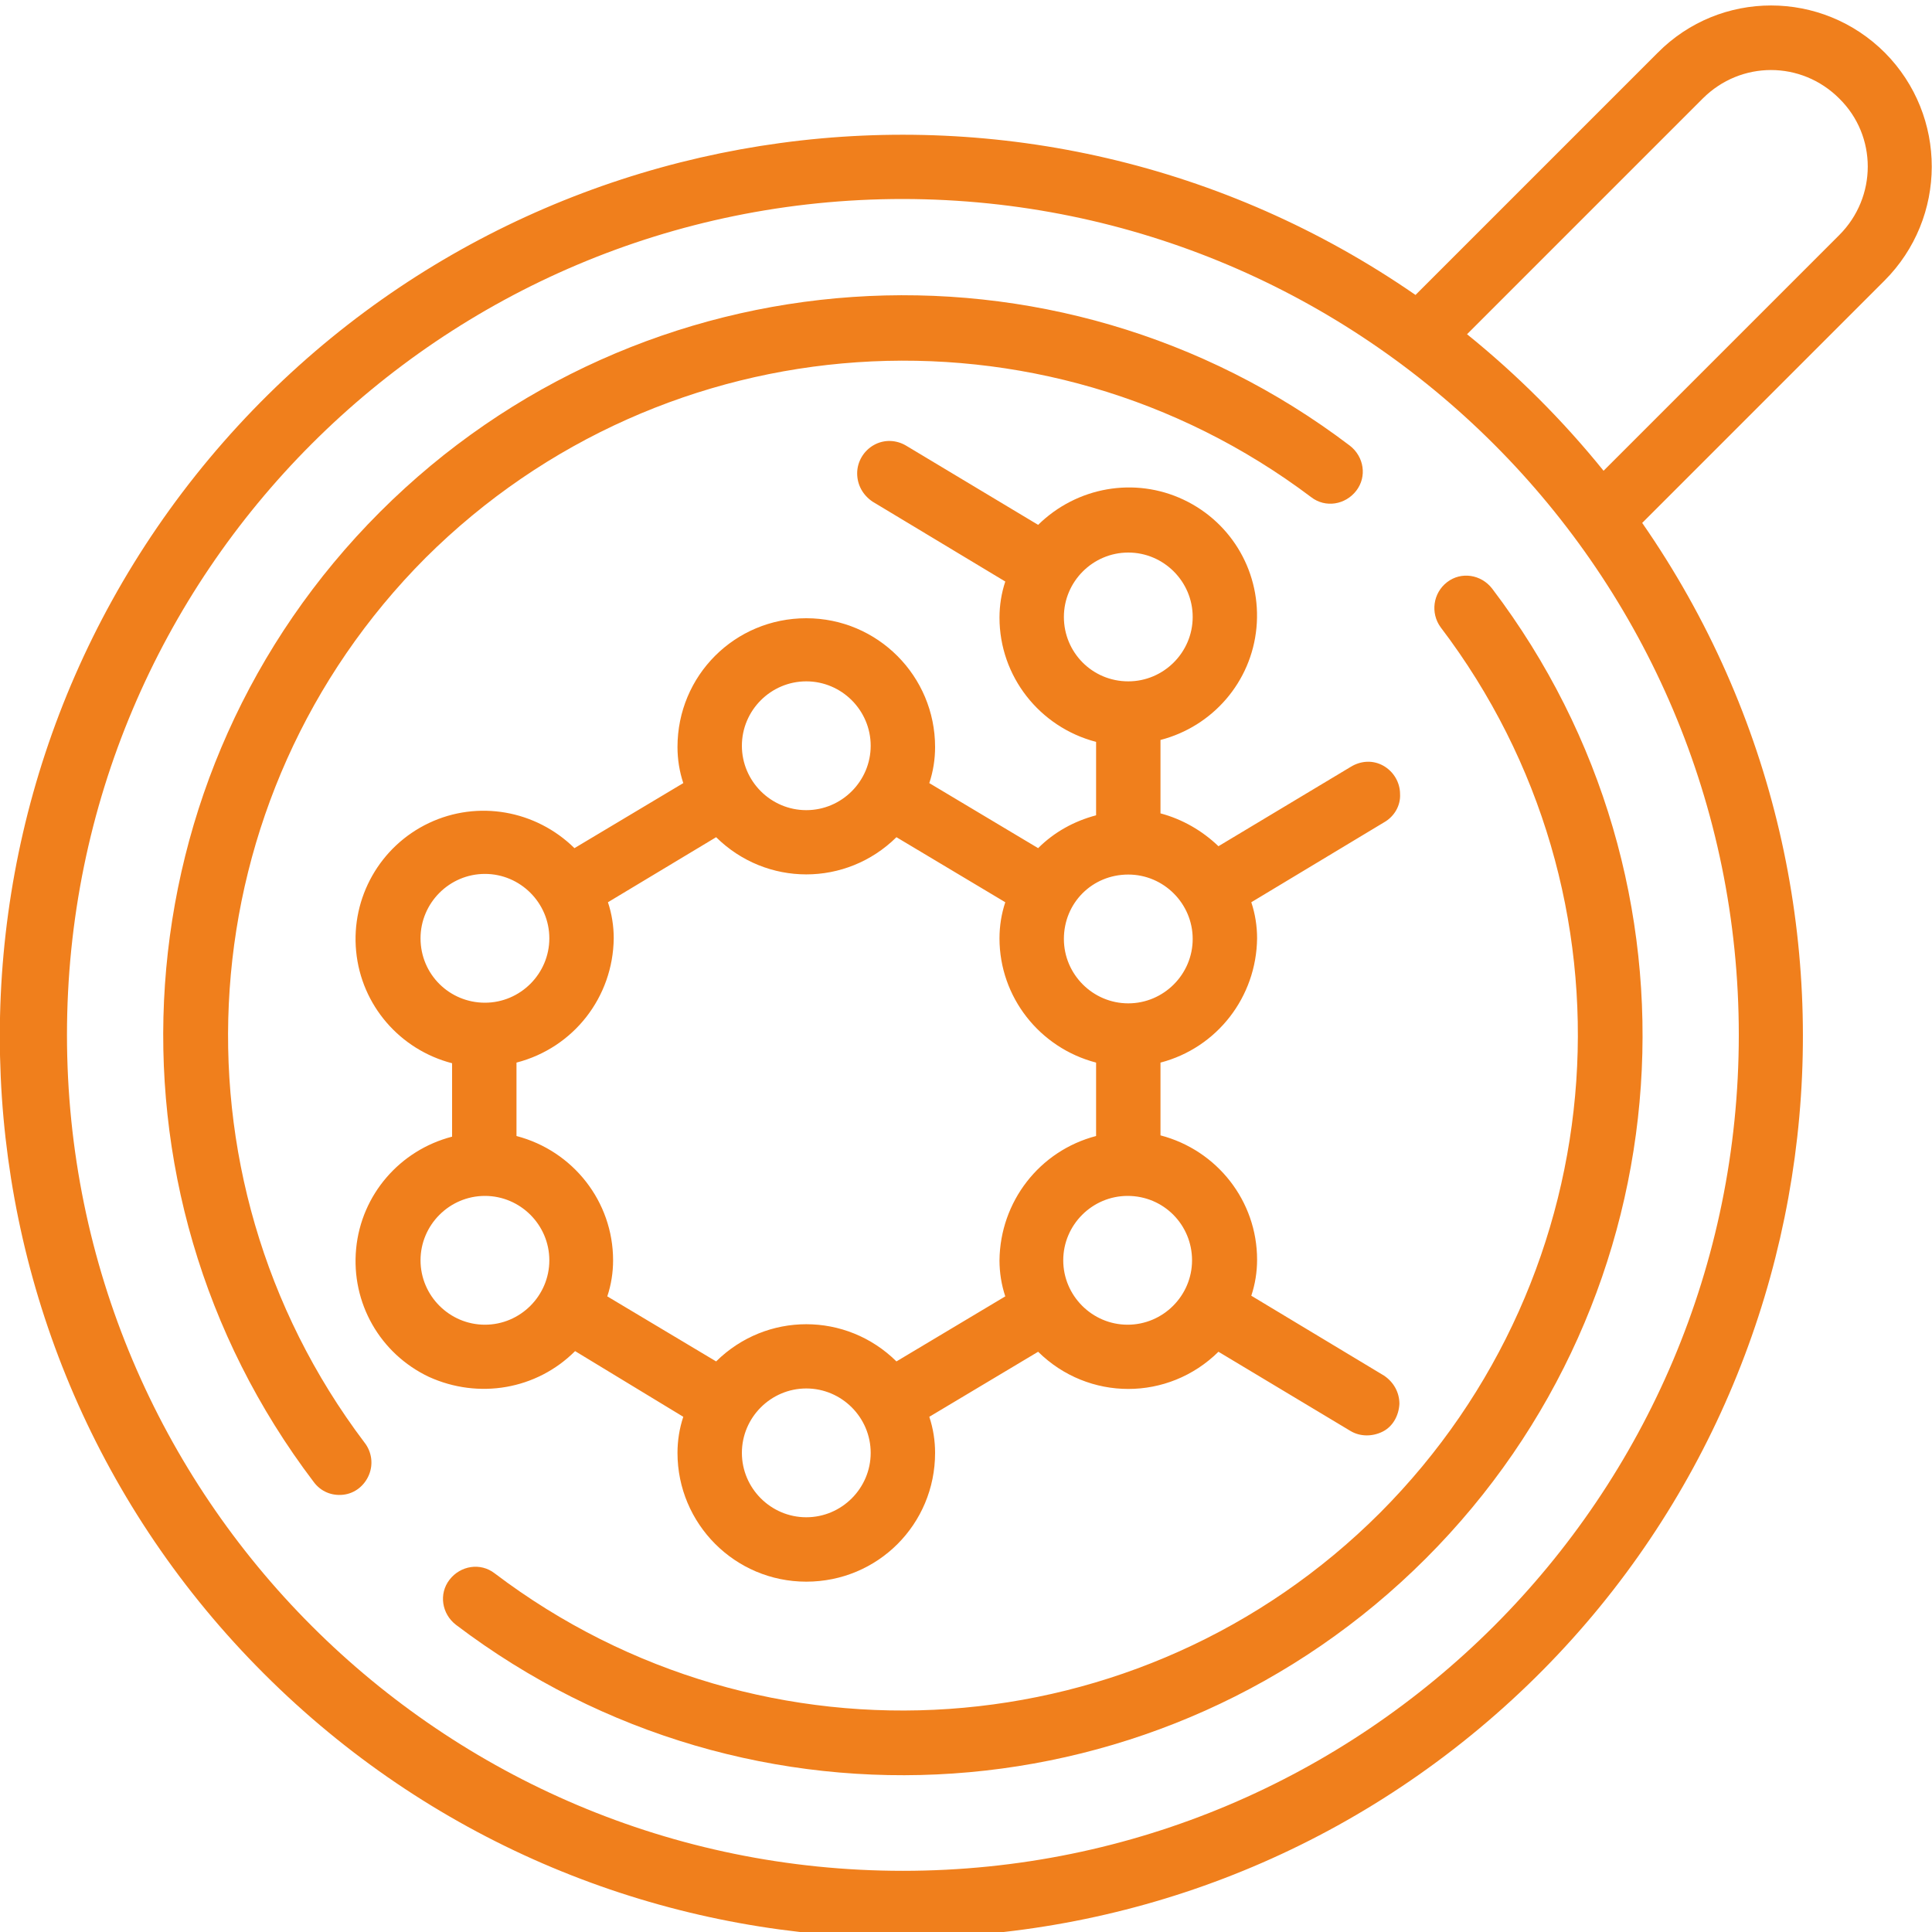
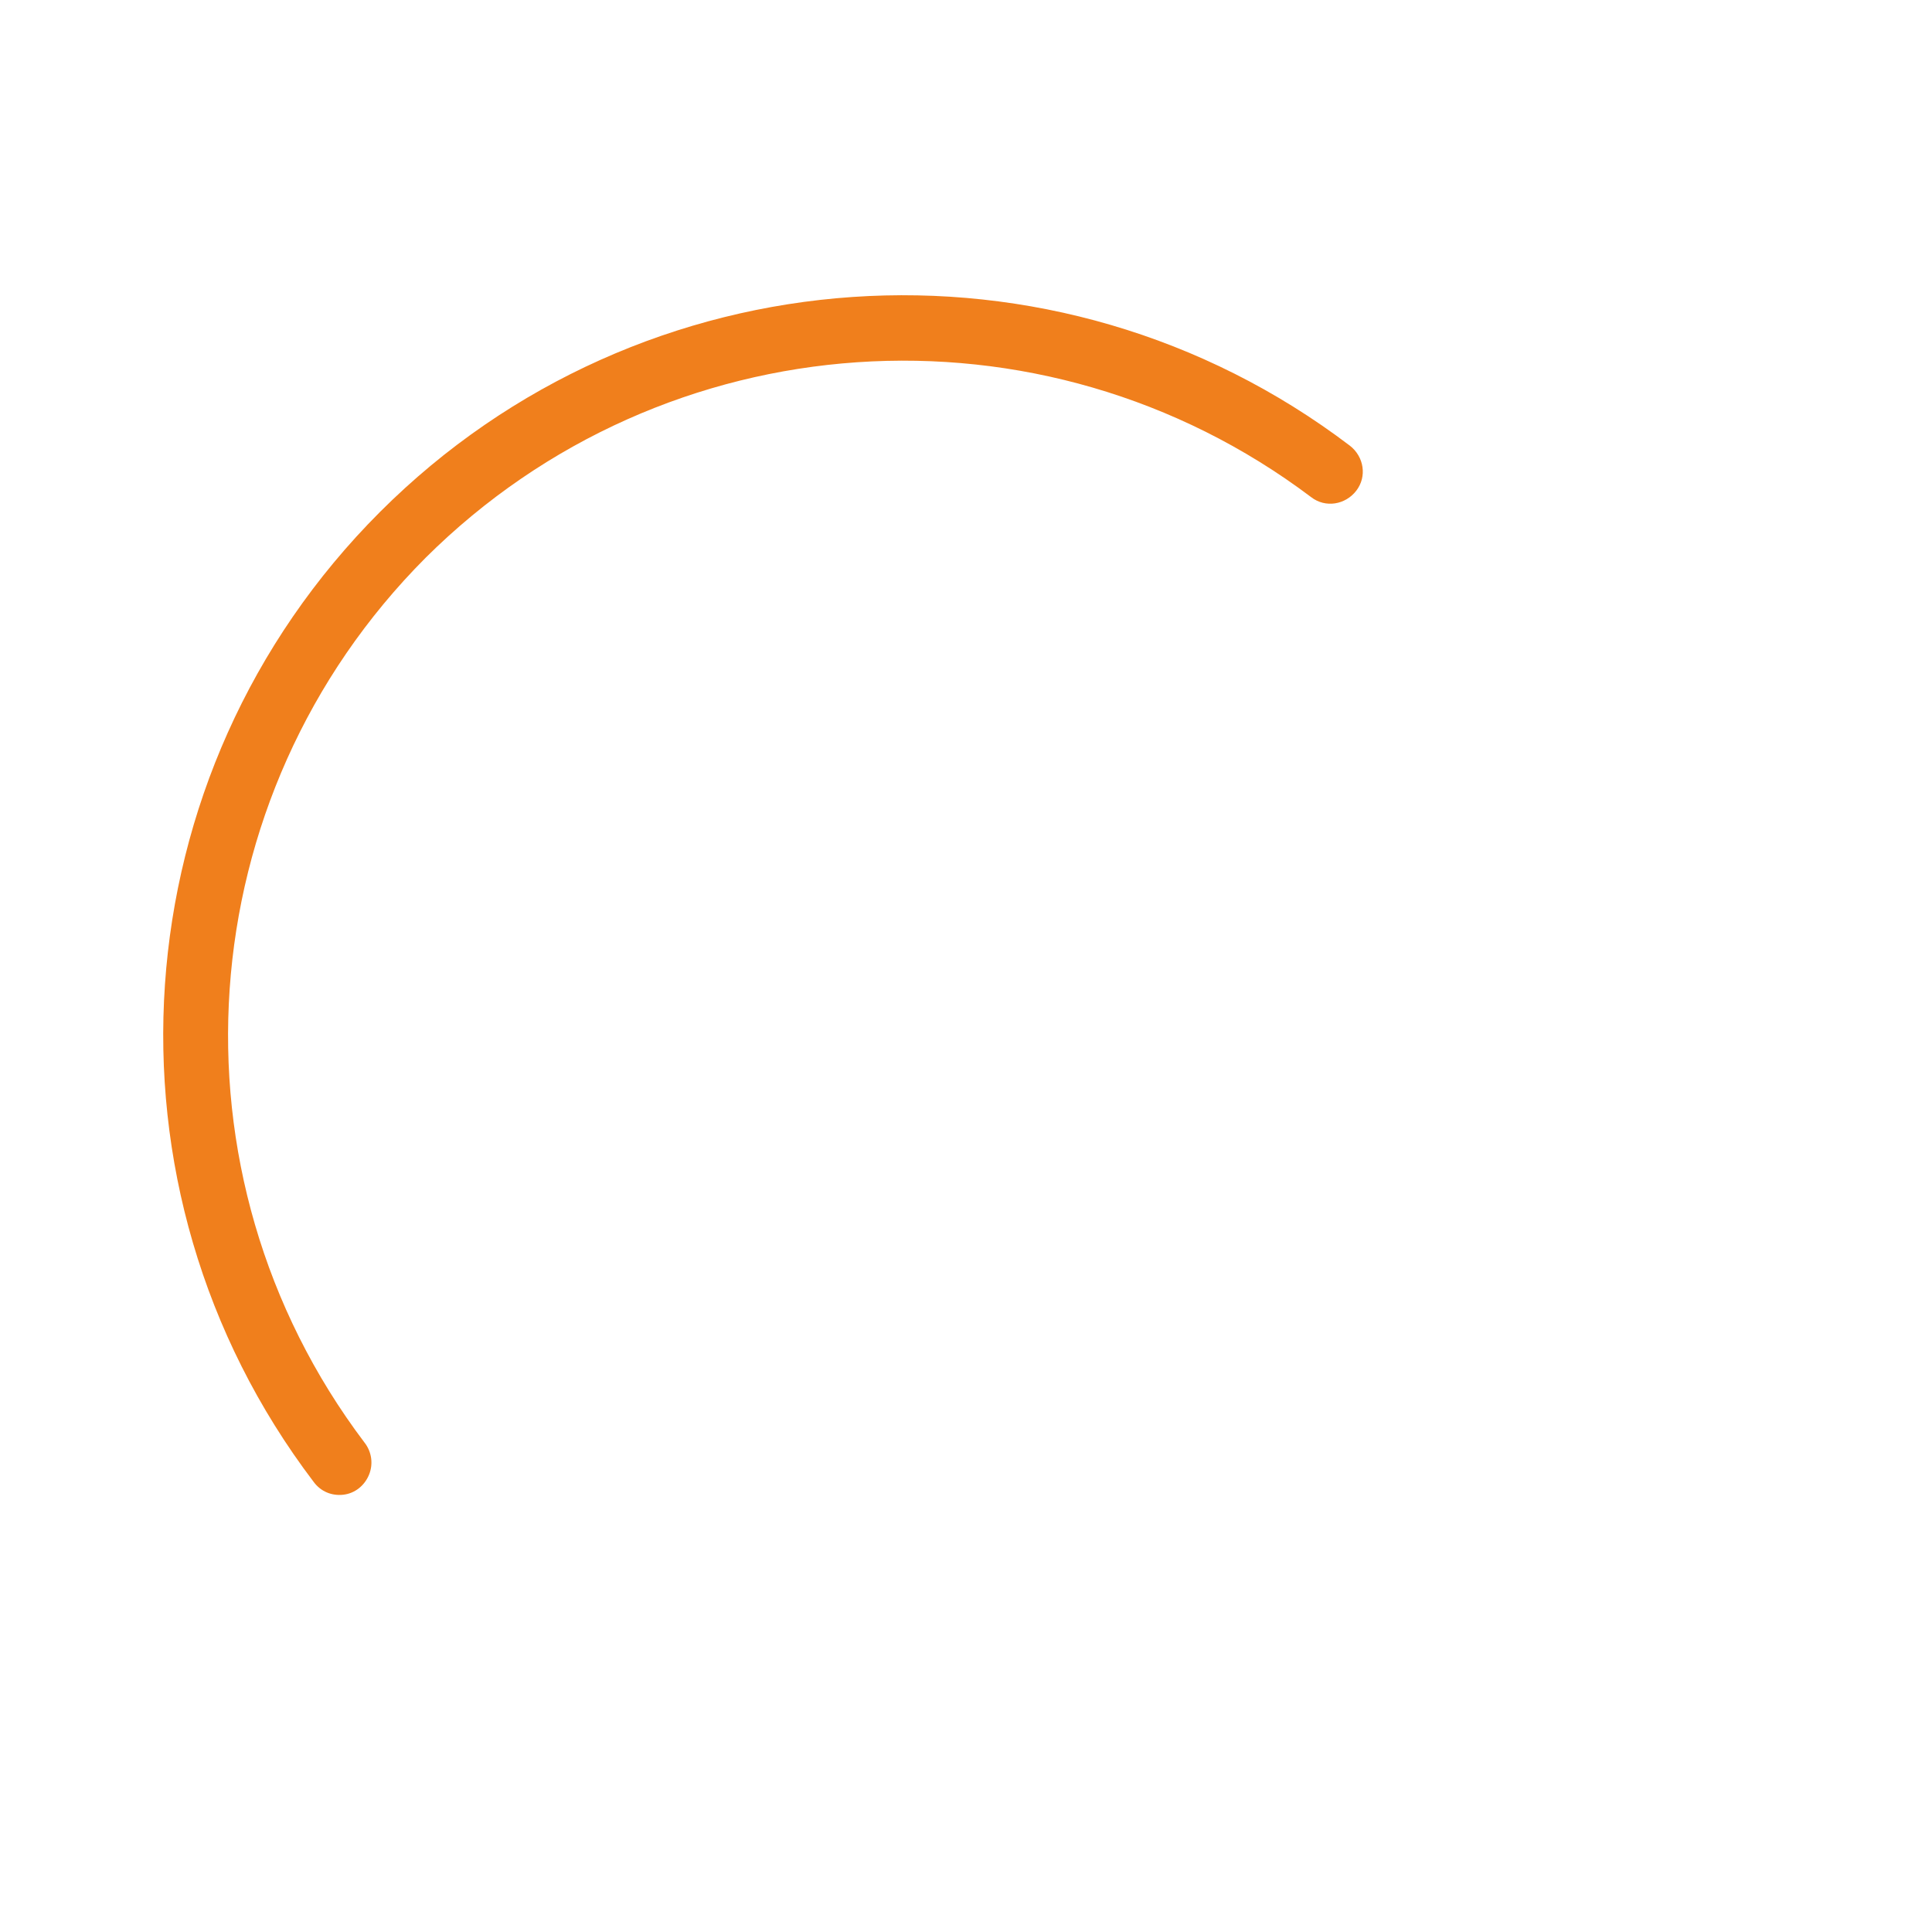
<svg xmlns="http://www.w3.org/2000/svg" version="1.1" id="Layer_1" x="0px" y="0px" width="30px" height="30px" viewBox="0 0 30 30" style="enable-background:new 0 0 30 30;" xml:space="preserve">
  <style type="text/css">
	.st0{fill:#F07F1C;}
</style>
  <g>
    <path class="st0" d="M6.61,8.66c3.71-3.69,9.57-4.09,13.75-0.94c0.22,0.17,0.53,0.12,0.7-0.1c0.17-0.22,0.12-0.53-0.1-0.7   c-4.57-3.47-11-3.03-15.06,1.03c-4.06,4.06-4.5,10.49-1.03,15.06c0.11,0.15,0.28,0.22,0.46,0.2c0.18-0.02,0.33-0.14,0.4-0.31   c0.07-0.17,0.04-0.36-0.07-0.5C2.51,18.23,2.91,12.37,6.61,8.66z" />
-     <path class="st0" d="M22.47,9.04c-0.22,0.17-0.26,0.48-0.1,0.7c3.17,4.17,2.76,10.04-0.94,13.75c-3.7,3.7-9.57,4.11-13.75,0.94   c-0.22-0.17-0.53-0.12-0.7,0.1c-0.17,0.22-0.12,0.53,0.1,0.7c4.57,3.47,11,3.03,15.06-1.03c4.06-4.06,4.5-10.49,1.03-15.06   C23,8.92,22.69,8.87,22.47,9.04z" />
-     <path class="st0" d="M29.27,0.82c-0.98-0.98-2.56-0.98-3.53,0l-3.76,3.76C16.02,0.46,7.9,1.56,3.25,7.12   c-4.64,5.56-4.28,13.75,0.85,18.87c5.12,5.12,13.31,5.49,18.87,0.85c5.56-4.64,6.66-12.77,2.53-18.72l3.76-3.76   C30.24,3.38,30.24,1.8,29.27,0.82z M27,16.07c0,7.17-5.81,12.98-12.98,12.98c-7.17,0-12.98-5.81-12.98-12.98   c0-7.17,5.81-12.98,12.98-12.98C21.19,3.1,27,8.91,27,16.07z M28.56,3.65L28.56,3.65l-3.66,3.66c-0.63-0.78-1.34-1.49-2.12-2.12   l3.66-3.66c0.59-0.59,1.53-0.59,2.12,0C29.15,2.11,29.15,3.06,28.56,3.65z" />
-     <path class="st0" d="M8.93,20.98L8.93,20.98L10.61,22c-0.06,0.18-0.09,0.37-0.09,0.56c0,1.1,0.89,2,2,2s2-0.89,2-2   c0-0.19-0.03-0.38-0.09-0.56l1.69-1.01c0.78,0.77,2.02,0.77,2.8,0l2.05,1.23c0.15,0.09,0.34,0.09,0.5,0.01s0.25-0.25,0.26-0.43   c0-0.18-0.09-0.34-0.24-0.44l-2.06-1.24c0.06-0.18,0.09-0.37,0.09-0.56c0-0.91-0.62-1.7-1.5-1.93V16.5   c0.88-0.23,1.49-1.02,1.5-1.93c0-0.19-0.03-0.38-0.09-0.56l2.06-1.24c0.16-0.09,0.26-0.26,0.25-0.44c0-0.18-0.1-0.35-0.26-0.44   c-0.16-0.09-0.35-0.08-0.51,0.02l-2.05,1.23c-0.25-0.24-0.56-0.42-0.9-0.51v-1.14c0.81-0.21,1.41-0.9,1.49-1.74   c0.08-0.84-0.37-1.63-1.13-1.99c-0.76-0.36-1.66-0.2-2.26,0.39l-2.05-1.23c-0.15-0.09-0.34-0.1-0.5-0.01   C13.41,7,13.31,7.17,13.31,7.35c0,0.18,0.09,0.34,0.24,0.44l2.06,1.24c-0.06,0.18-0.09,0.37-0.09,0.56c0,0.91,0.62,1.7,1.5,1.93   v1.14c-0.34,0.09-0.65,0.26-0.9,0.51l-1.69-1.01c0.06-0.18,0.09-0.37,0.09-0.56c0-1.1-0.89-2-2-2s-2,0.89-2,2   c0,0.19,0.03,0.38,0.09,0.56l-1.69,1.01c-0.6-0.59-1.5-0.75-2.26-0.39c-0.76,0.36-1.21,1.16-1.13,1.99   c0.08,0.84,0.68,1.53,1.49,1.74v1.14c-0.81,0.21-1.41,0.9-1.49,1.74c-0.08,0.84,0.37,1.63,1.13,1.99   C7.43,21.73,8.33,21.58,8.93,20.98z M12.52,23.56c-0.55,0-1-0.45-1-1c0-0.55,0.45-1,1-1s1,0.45,1,1   C13.52,23.11,13.07,23.56,12.52,23.56z M18.51,19.57c0,0.55-0.45,1-1,1c-0.55,0-1-0.45-1-1s0.45-1,1-1   C18.07,18.57,18.51,19.02,18.51,19.57z M16.52,9.58c0-0.55,0.45-1,1-1c0.55,0,1,0.45,1,1c0,0.55-0.45,1-1,1   C16.96,10.58,16.52,10.13,16.52,9.58z M17.52,13.58c0.55,0,1,0.45,1,1c0,0.55-0.45,1-1,1c-0.55,0-1-0.45-1-1   C16.52,14.02,16.96,13.58,17.52,13.58z M12.52,10.58c0.55,0,1,0.45,1,1c0,0.55-0.45,1-1,1s-1-0.45-1-1   C11.52,11.03,11.97,10.58,12.52,10.58z M9.53,14.57c0-0.19-0.03-0.38-0.09-0.56L11.12,13c0.78,0.77,2.02,0.77,2.8,0l1.69,1.01   c-0.06,0.18-0.09,0.37-0.09,0.56c0,0.91,0.62,1.7,1.5,1.93v1.14c-0.88,0.23-1.49,1.02-1.5,1.93c0,0.19,0.03,0.38,0.09,0.56   l-1.69,1.01c-0.78-0.77-2.02-0.77-2.8,0l-1.69-1.01c0.06-0.18,0.09-0.37,0.09-0.56c0-0.91-0.62-1.7-1.5-1.93V16.5   C8.91,16.27,9.52,15.48,9.53,14.57z M6.53,14.57c0-0.55,0.45-1,1-1s1,0.45,1,1c0,0.55-0.45,1-1,1S6.53,15.13,6.53,14.57z    M6.53,19.57c0-0.55,0.45-1,1-1s1,0.45,1,1s-0.45,1-1,1S6.53,20.12,6.53,19.57z" />
  </g>
</svg>